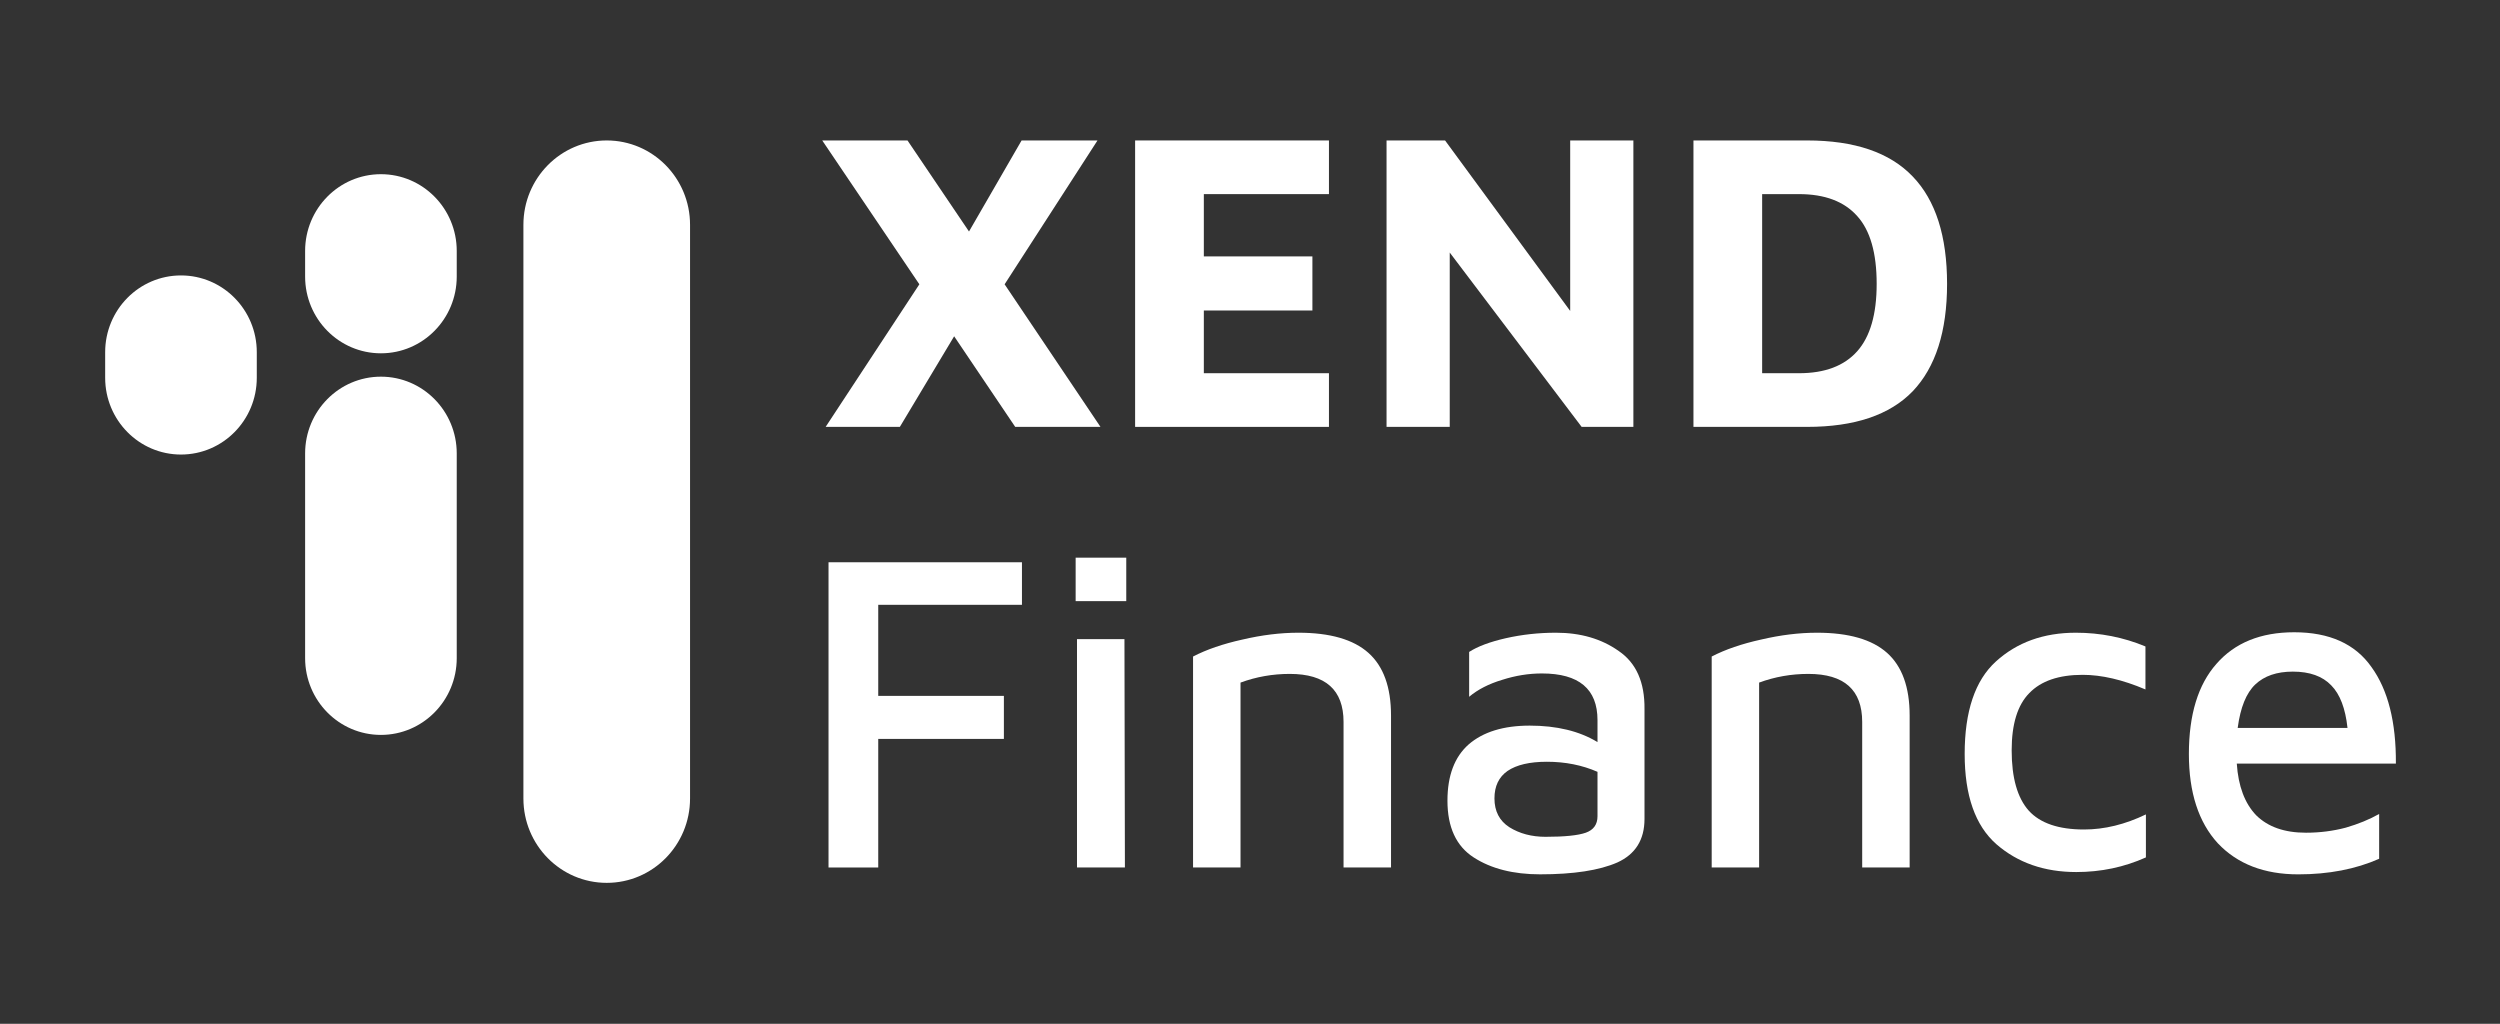
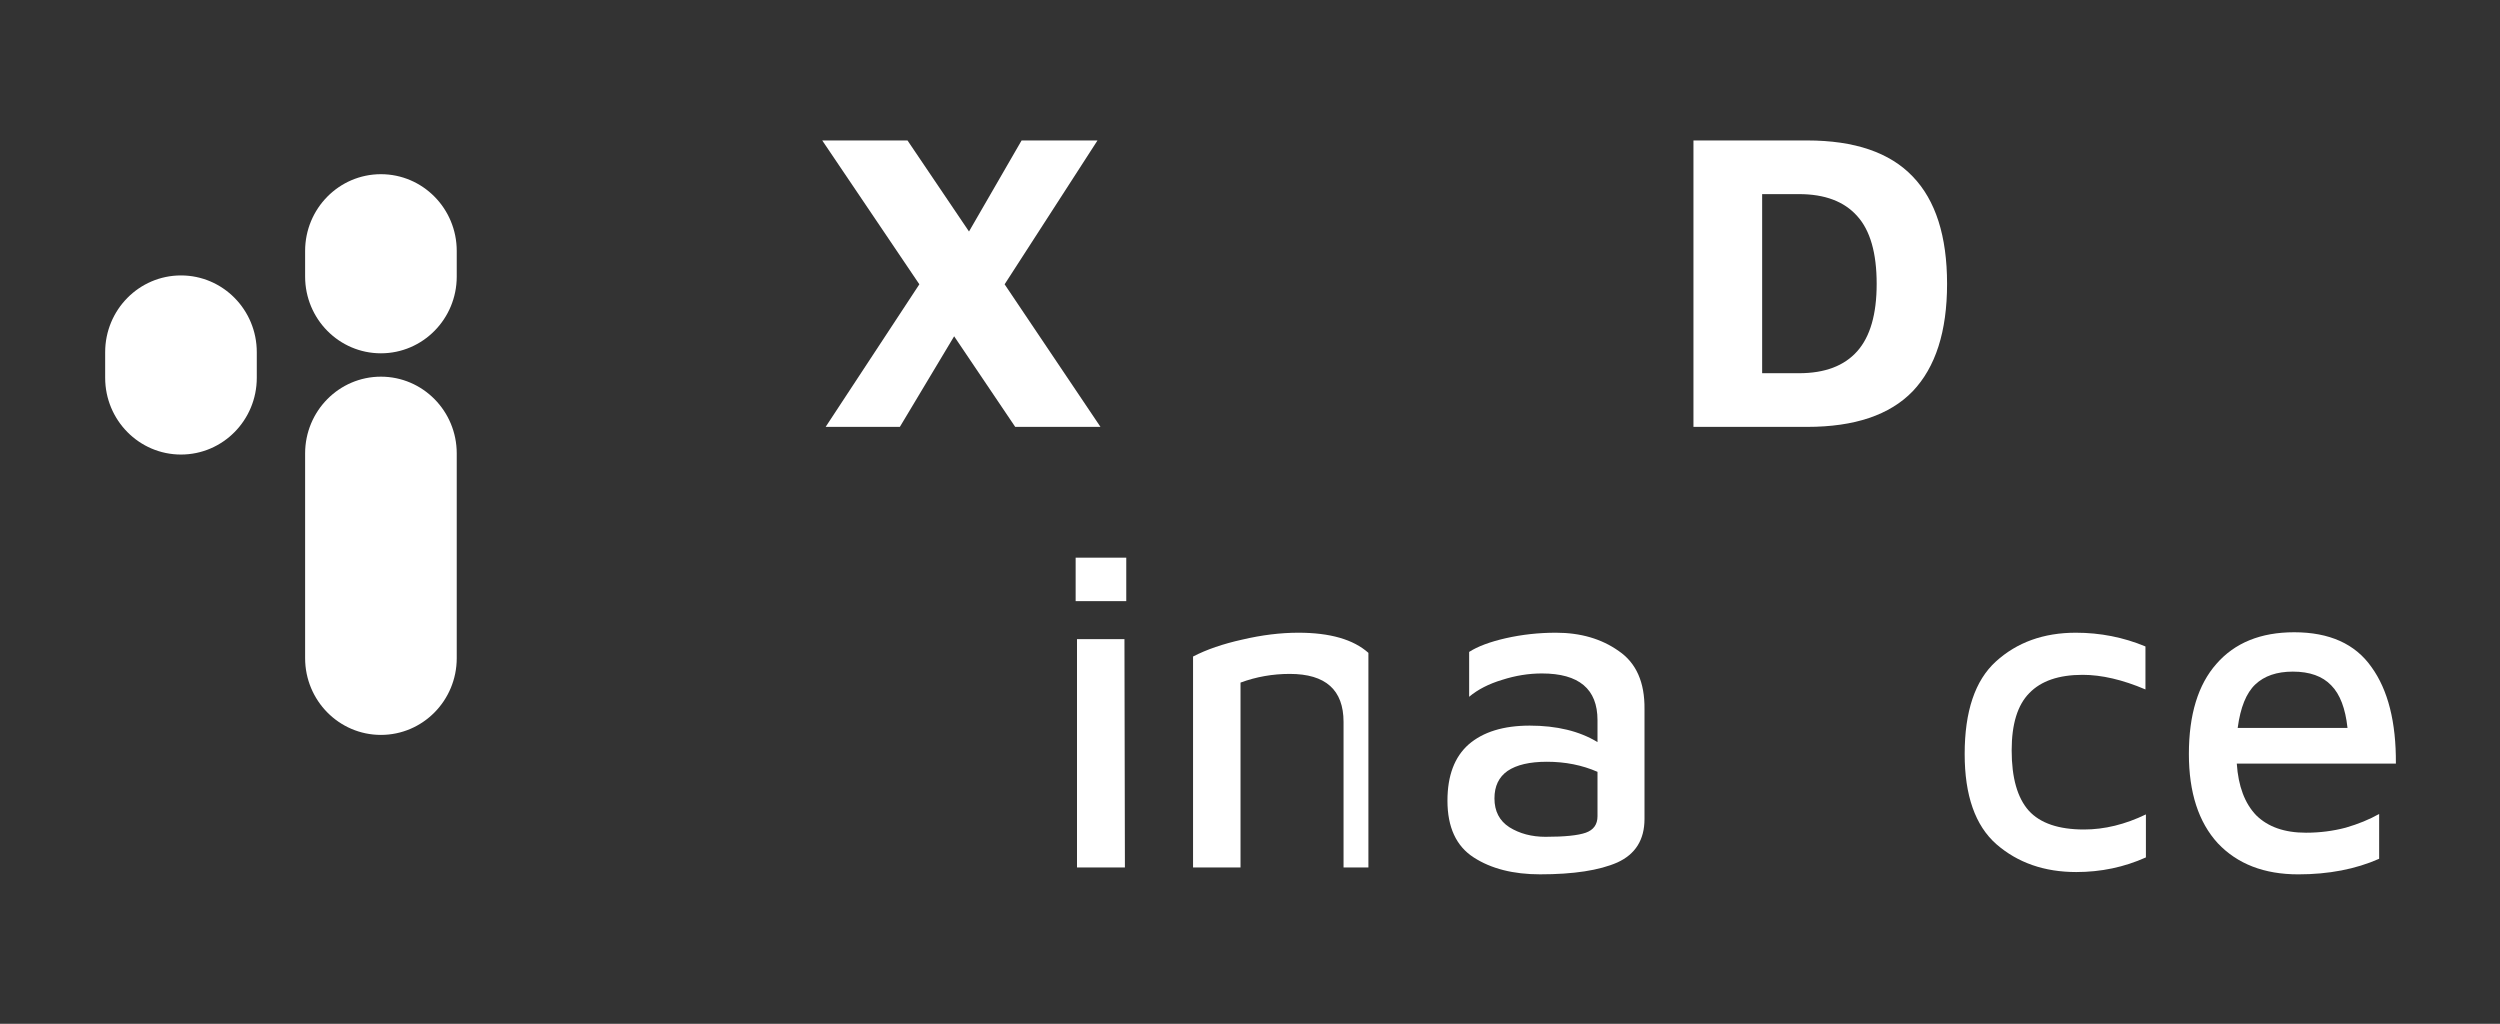
<svg xmlns="http://www.w3.org/2000/svg" width="105" height="43" viewBox="0 0 105 43" fill="none">
  <rect x="0" y="0" width="105" height="43" fill="#333333" stroke="none" />
-   <path d="M34.798 23.615H42.922V25.402H36.886V29.227H42.163V31.034H36.886V36.435H34.798V23.615Z" fill="white" />
  <path d="M45.177 23.422H47.303V25.248H45.177V23.422ZM45.234 26.844H47.227L47.246 36.434H45.234V26.844Z" fill="white" />
-   <path d="M50.108 27.574C50.678 27.279 51.367 27.042 52.177 26.863C53 26.67 53.785 26.574 54.532 26.574C55.86 26.574 56.841 26.856 57.473 27.42C58.106 27.984 58.423 28.861 58.423 30.053V36.434H56.429V30.322C56.429 28.977 55.676 28.304 54.171 28.304C53.45 28.304 52.76 28.426 52.102 28.669V36.434H50.108V27.574Z" fill="white" />
+   <path d="M50.108 27.574C50.678 27.279 51.367 27.042 52.177 26.863C53 26.67 53.785 26.574 54.532 26.574C55.86 26.574 56.841 26.856 57.473 27.42V36.434H56.429V30.322C56.429 28.977 55.676 28.304 54.171 28.304C53.45 28.304 52.76 28.426 52.102 28.669V36.434H50.108V27.574Z" fill="white" />
  <path d="M65.349 26.574C66.386 26.574 67.266 26.831 67.987 27.343C68.721 27.843 69.082 28.656 69.069 29.784V34.397C69.069 35.268 68.689 35.877 67.93 36.223C67.171 36.556 66.089 36.722 64.684 36.722C63.558 36.722 62.628 36.486 61.894 36.011C61.16 35.537 60.793 34.743 60.793 33.628C60.793 32.577 61.09 31.789 61.685 31.264C62.293 30.739 63.147 30.476 64.248 30.476C65.387 30.476 66.336 30.707 67.095 31.168V30.245C67.095 28.938 66.317 28.285 64.76 28.285C64.203 28.285 63.647 28.375 63.09 28.554C62.533 28.721 62.071 28.957 61.704 29.265V27.381C62.059 27.151 62.571 26.959 63.242 26.805C63.925 26.651 64.627 26.574 65.349 26.574ZM64.912 35.146C65.709 35.146 66.273 35.089 66.602 34.974C66.93 34.858 67.095 34.627 67.095 34.282V32.417C66.45 32.135 65.741 31.994 64.969 31.994C64.248 31.994 63.697 32.122 63.318 32.379C62.951 32.635 62.767 33.019 62.767 33.532C62.767 34.07 62.976 34.474 63.393 34.743C63.824 35.012 64.33 35.146 64.912 35.146Z" fill="white" />
-   <path d="M71.891 27.574C72.46 27.279 73.15 27.042 73.96 26.863C74.782 26.67 75.567 26.574 76.313 26.574C77.642 26.574 78.623 26.856 79.256 27.42C79.888 27.984 80.205 28.861 80.205 30.053V36.434H78.212V30.322C78.212 28.977 77.459 28.304 75.953 28.304C75.231 28.304 74.542 28.426 73.883 28.669V36.434H71.891V27.574Z" fill="white" />
  <path d="M87.204 36.626C85.863 36.626 84.743 36.236 83.845 35.454C82.959 34.672 82.516 33.41 82.516 31.668C82.516 29.874 82.953 28.579 83.825 27.785C84.712 26.978 85.832 26.574 87.185 26.574C88.21 26.574 89.185 26.766 90.109 27.151V28.957C89.147 28.547 88.267 28.343 87.47 28.343C86.47 28.343 85.724 28.599 85.23 29.111C84.737 29.611 84.49 30.412 84.49 31.514C84.49 32.667 84.73 33.513 85.211 34.051C85.692 34.576 86.464 34.839 87.527 34.839C88.388 34.839 89.254 34.627 90.128 34.205V36.011C89.216 36.421 88.242 36.626 87.204 36.626Z" fill="white" />
  <path d="M96.355 26.555C97.836 26.555 98.918 27.042 99.602 28.016C100.297 28.977 100.639 30.329 100.627 32.071H93.945C94.008 33.02 94.28 33.743 94.761 34.243C95.255 34.73 95.95 34.974 96.849 34.974C97.431 34.974 97.988 34.903 98.52 34.762C99.051 34.608 99.519 34.416 99.924 34.186V36.069C98.937 36.505 97.805 36.723 96.526 36.723C95.096 36.723 93.97 36.287 93.147 35.416C92.338 34.532 91.933 33.282 91.933 31.668C91.933 30.015 92.319 28.753 93.091 27.881C93.862 26.997 94.951 26.555 96.355 26.555ZM96.299 28.208C95.628 28.208 95.103 28.387 94.723 28.746C94.343 29.105 94.097 29.714 93.983 30.572H98.595C98.507 29.752 98.279 29.156 97.912 28.785C97.545 28.4 97.007 28.208 96.299 28.208Z" fill="white" />
-   <path d="M25.483 5.899C27.416 5.899 28.982 7.485 28.982 9.442V33.537C28.982 35.494 27.416 37.08 25.483 37.08C23.55 37.08 21.983 35.494 21.983 33.537V9.442C21.983 7.485 23.55 5.899 25.483 5.899Z" fill="white" />
  <path d="M15.999 15.82C17.757 15.82 19.183 17.263 19.183 19.044V27.642C19.183 29.422 17.757 30.866 15.999 30.866C14.24 30.866 12.815 29.422 12.815 27.642V19.044C12.815 17.263 14.24 15.82 15.999 15.82Z" fill="white" />
  <path d="M10.785 14.792C10.785 13.011 9.36 11.568 7.601 11.568C5.843 11.568 4.417 13.011 4.417 14.792V15.867C4.417 17.647 5.843 19.091 7.601 19.091C9.36 19.091 10.785 17.647 10.785 15.867V14.792Z" fill="white" />
  <path d="M15.999 7.316C17.757 7.316 19.183 8.76 19.183 10.54V11.615C19.183 13.396 17.757 14.839 15.999 14.839C14.24 14.839 12.815 13.396 12.815 11.615V10.54C12.815 8.76 14.24 7.316 15.999 7.316Z" fill="white" />
  <path d="M42.639 17.929L40.074 14.124L37.794 17.929H34.677L38.613 11.941L34.534 5.899H38.115L40.698 9.723L42.907 5.899H46.095L42.194 11.941L46.22 17.929H42.639Z" fill="white" />
-   <path d="M47.675 5.899H55.816V8.153H50.561V10.769H55.121V13.041H50.561V15.675H55.816V17.929H47.675V5.899Z" fill="white" />
-   <path d="M68.602 5.899V17.929H66.429L60.889 10.607V17.929H58.235V5.899H60.693L65.948 13.059V5.899H68.602Z" fill="white" />
  <path d="M71.125 5.899H75.899C77.894 5.899 79.372 6.404 80.335 7.414C81.296 8.412 81.777 9.915 81.777 11.923C81.777 13.919 81.296 15.422 80.335 16.432C79.372 17.43 77.894 17.929 75.899 17.929H71.125V5.899ZM75.56 15.675C76.641 15.675 77.455 15.368 78.001 14.755C78.547 14.142 78.82 13.198 78.82 11.923C78.82 10.624 78.547 9.675 78.001 9.073C77.455 8.46 76.641 8.153 75.56 8.153H74.01V15.675H75.56Z" fill="white" />
</svg>